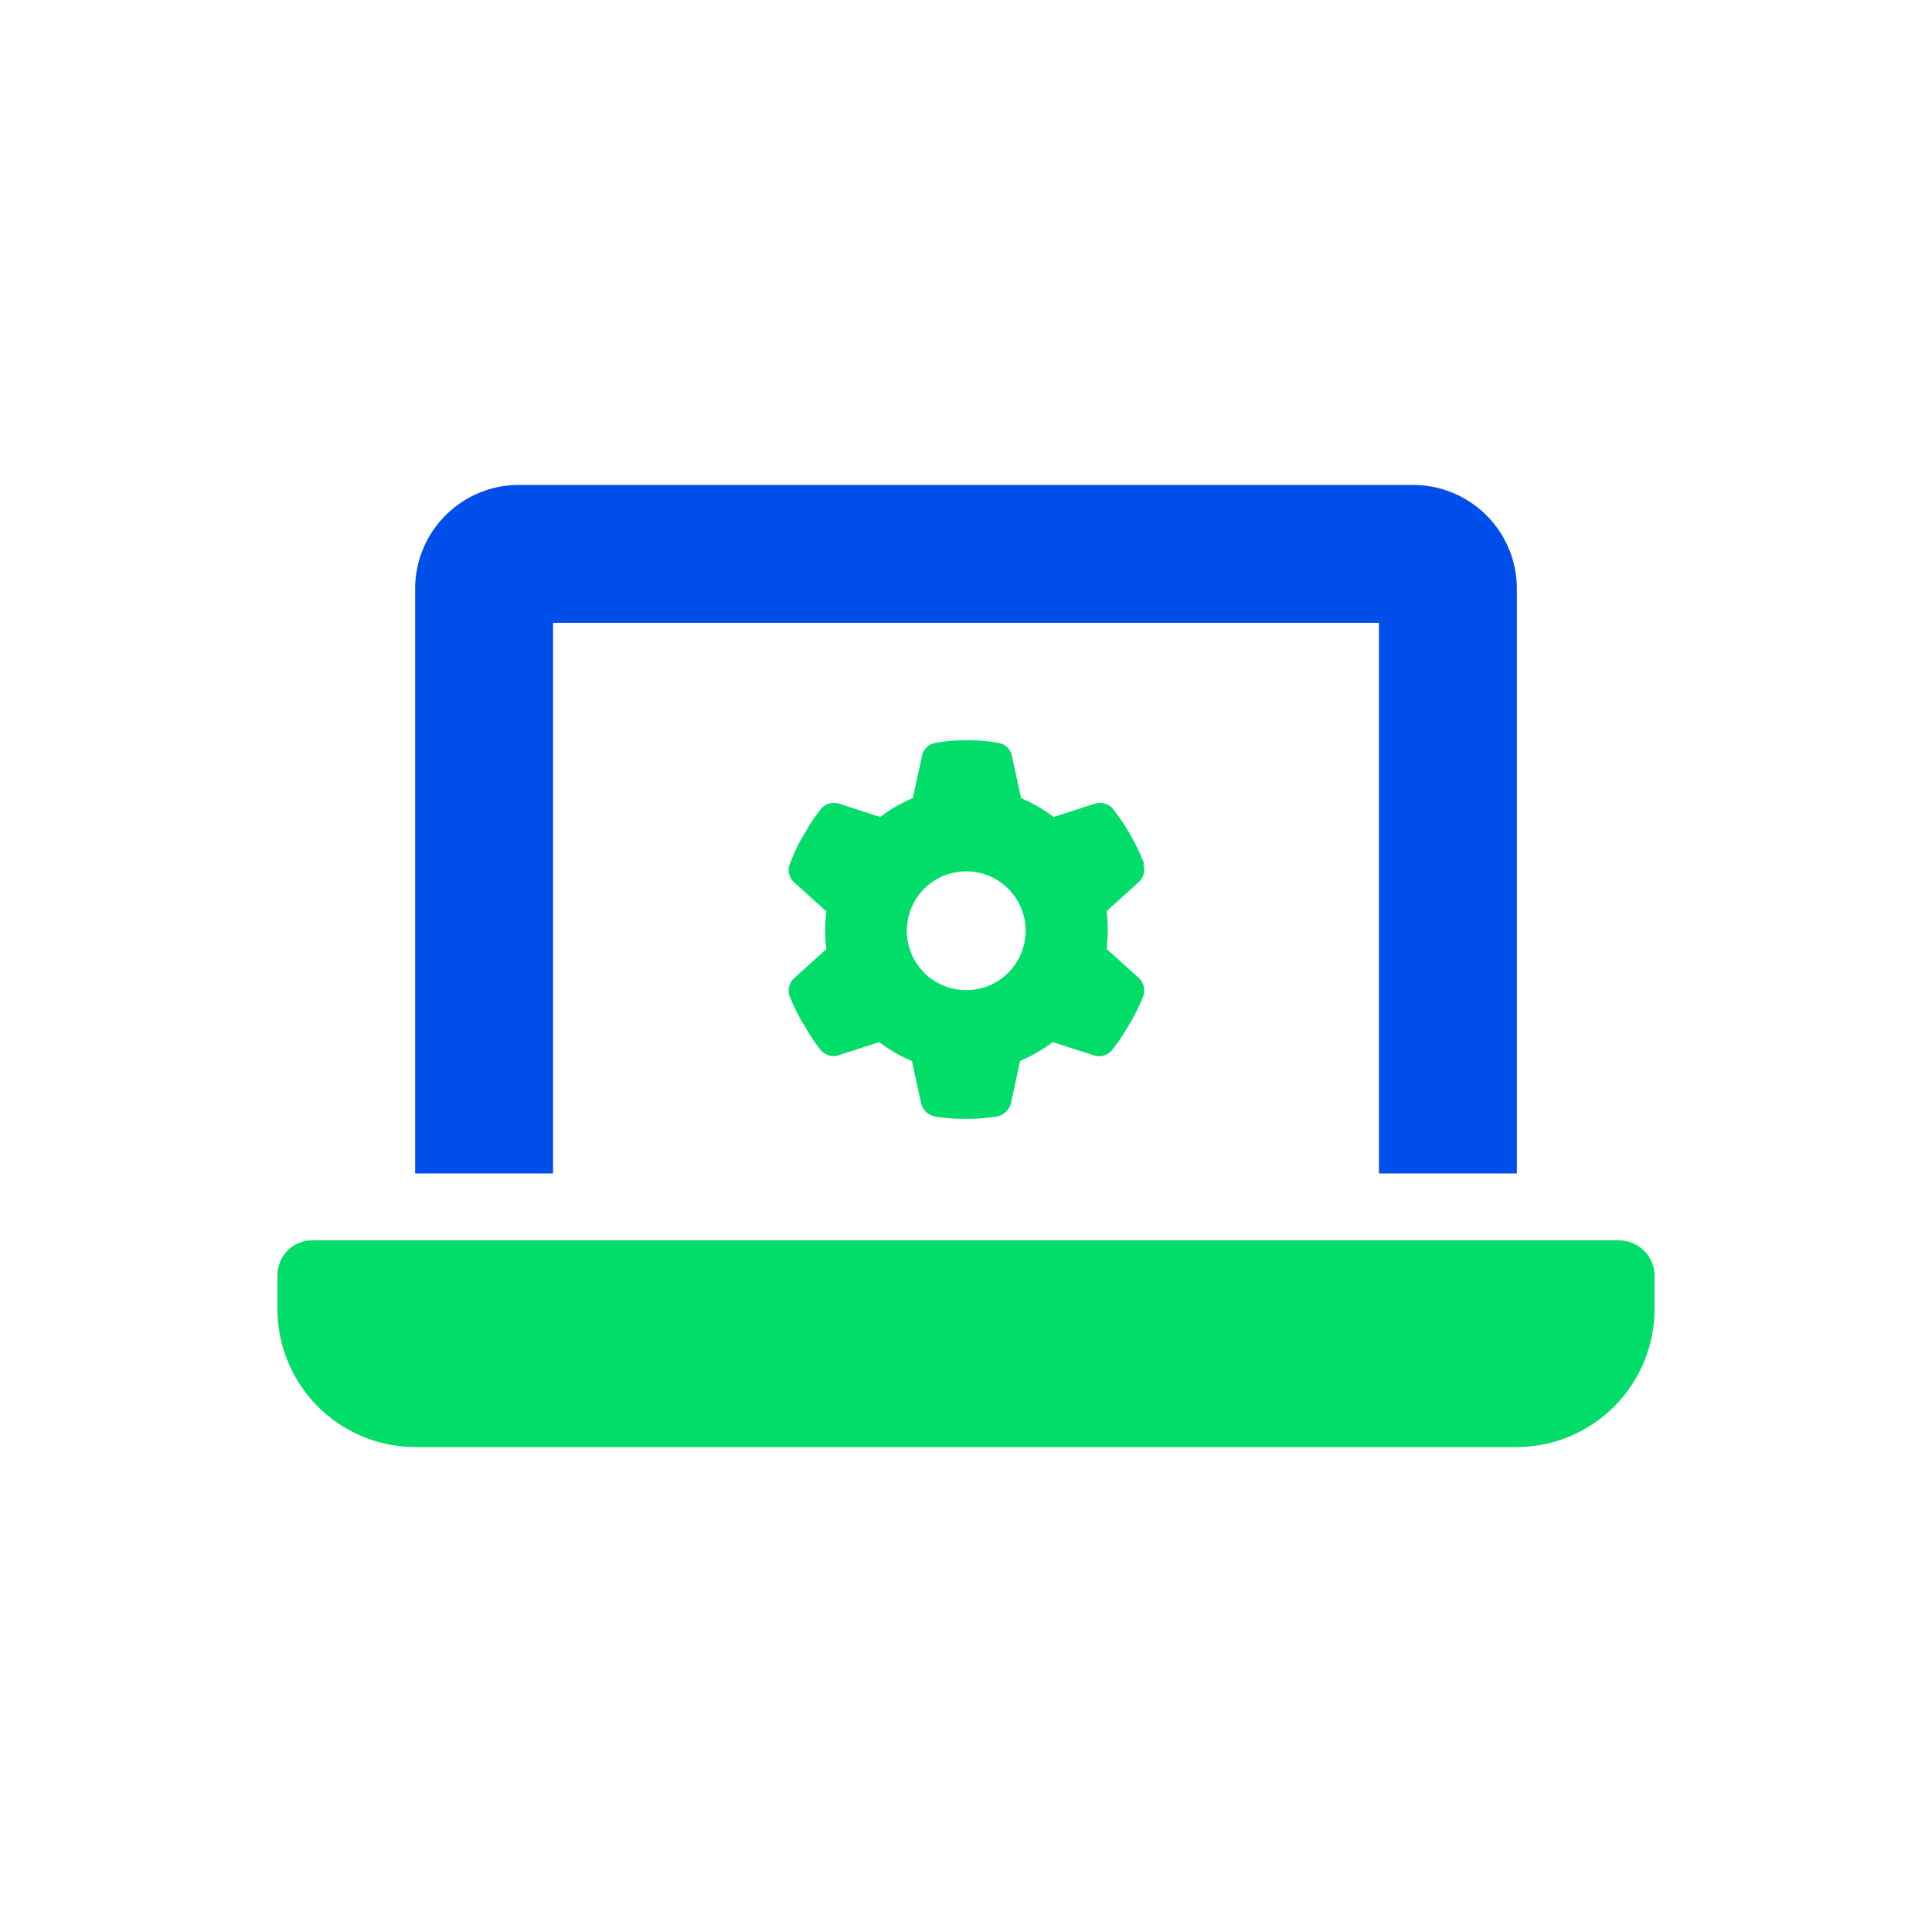
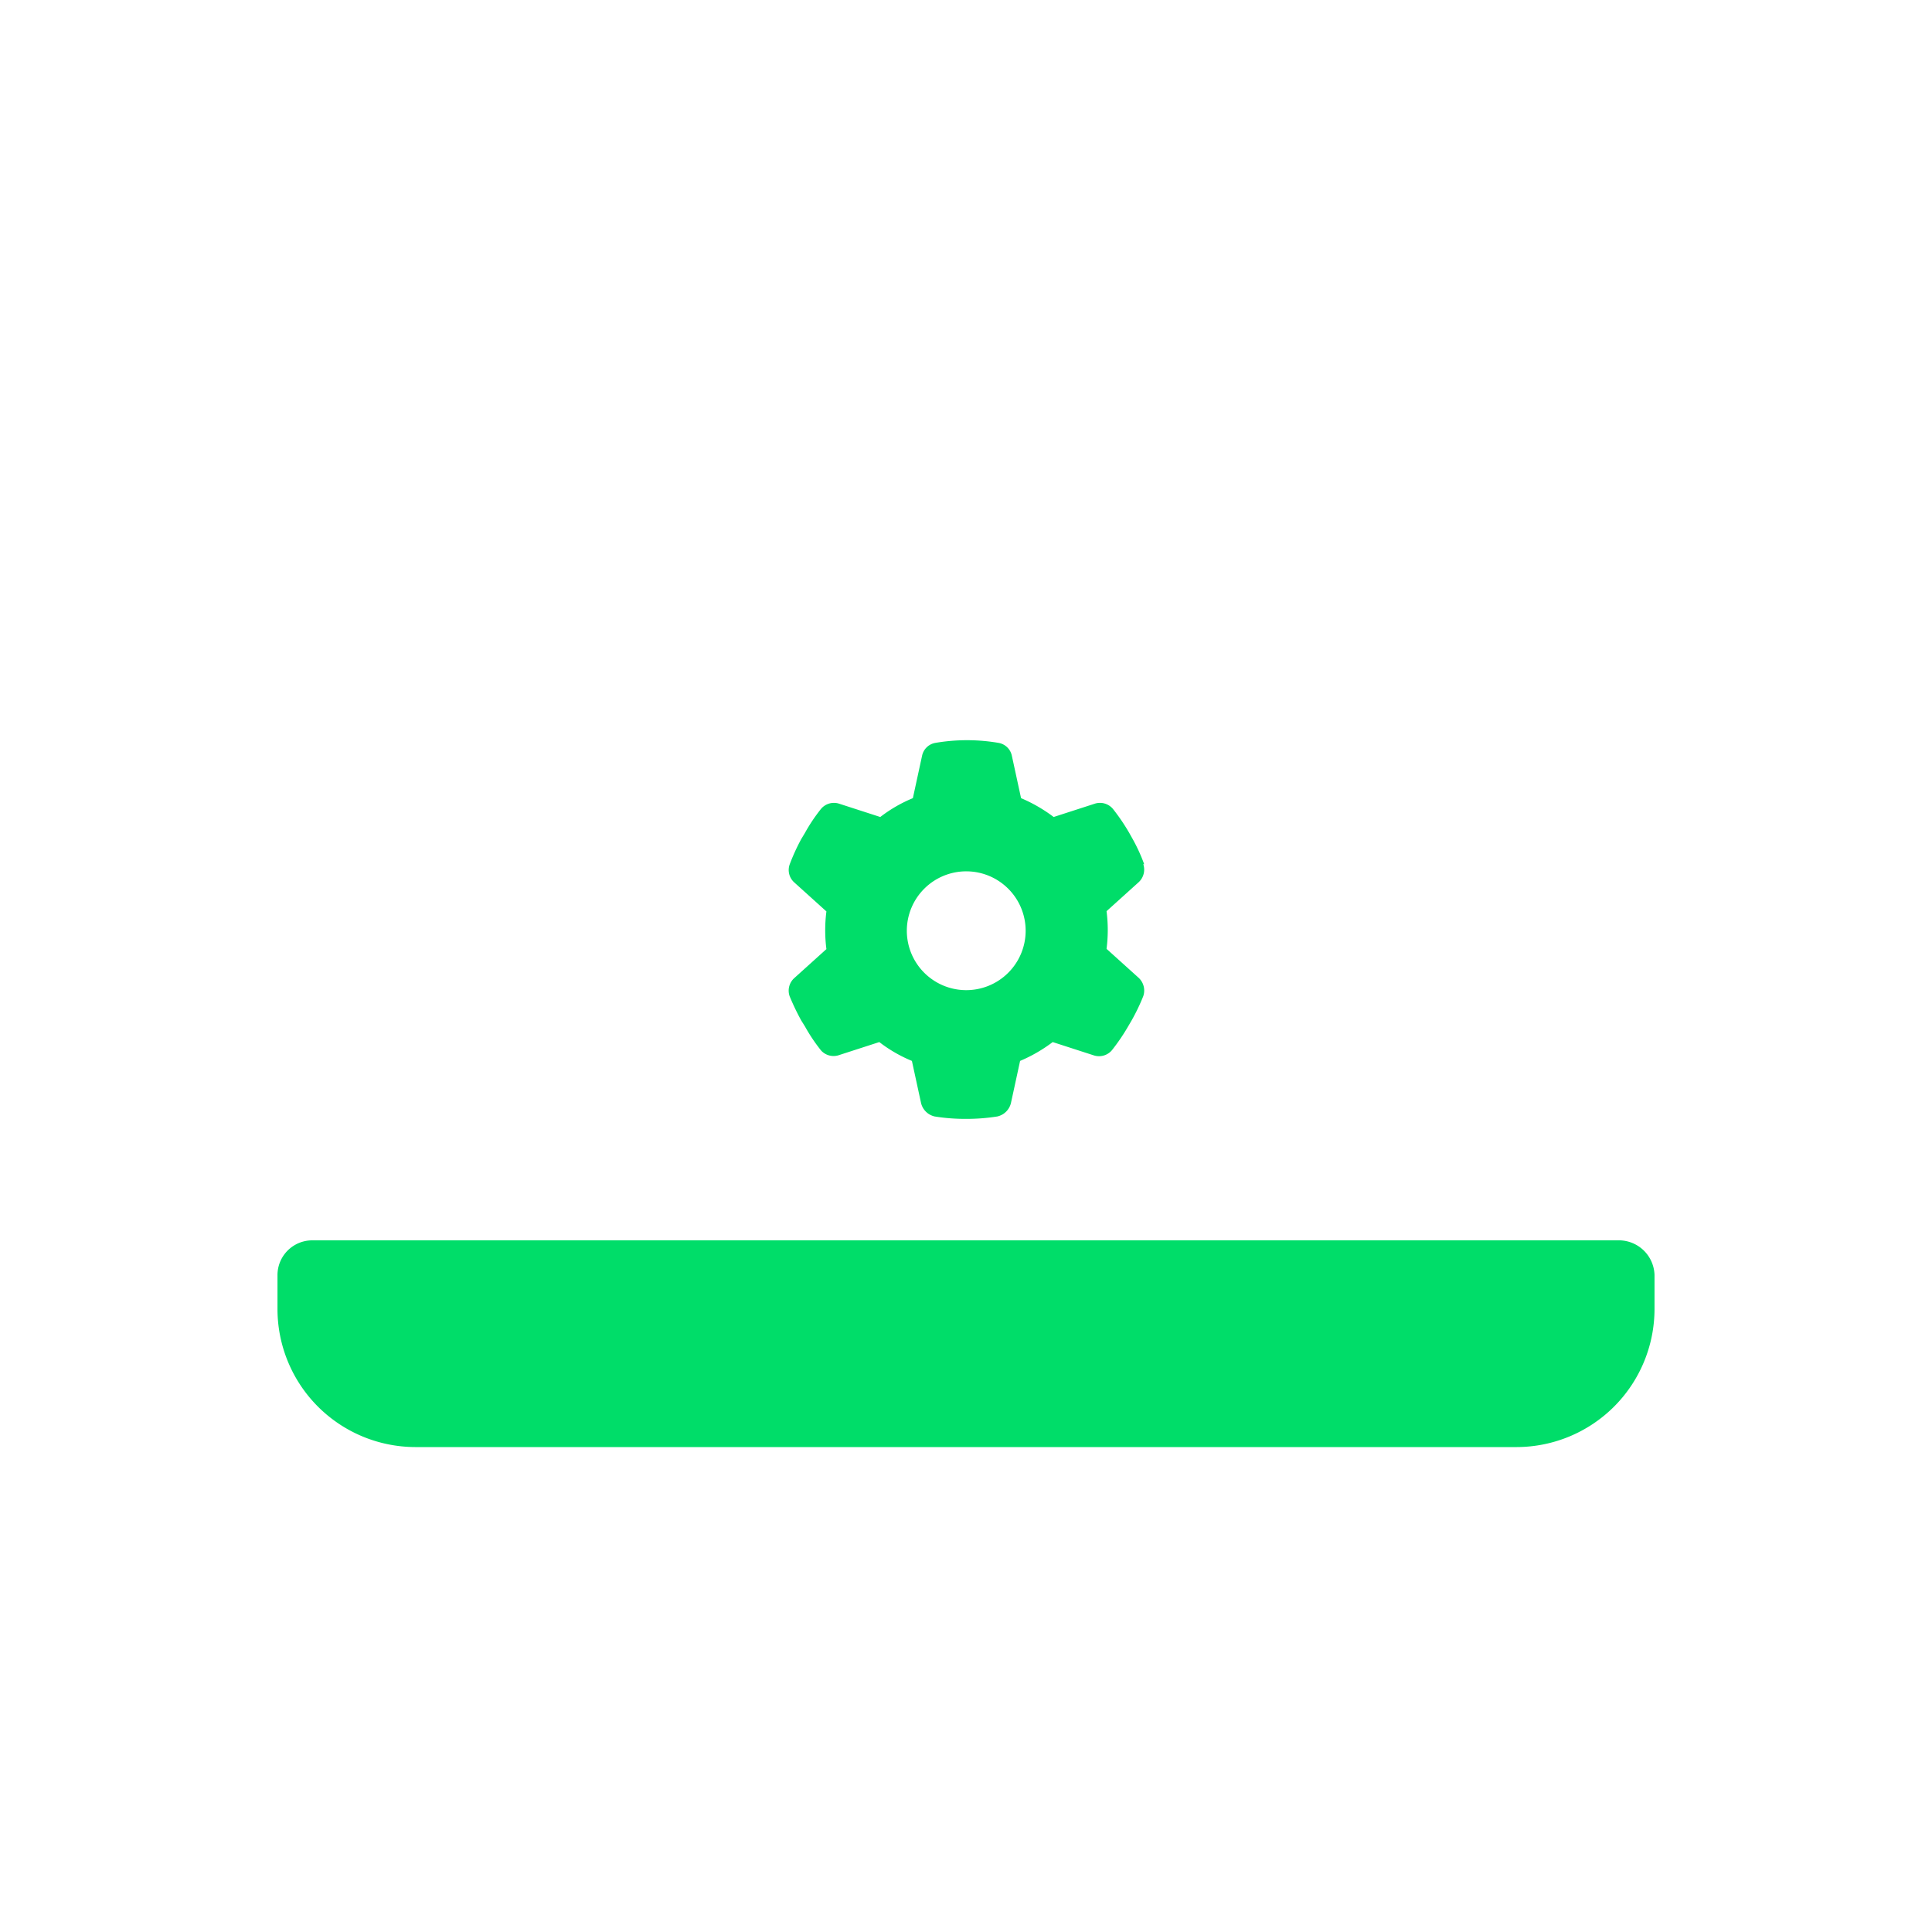
<svg xmlns="http://www.w3.org/2000/svg" viewBox="0 0 80 80">
  <defs>
    <style>.cls-1{fill:none;}.cls-2{fill:#004eea;}.cls-3{fill:#00dd69;}</style>
  </defs>
  <g id="Capa_2" data-name="Capa 2">
    <g id="Graficos">
      <rect class="cls-1" width="80" height="80" />
-       <path class="cls-2" d="M22.9,25.79H57.1v22.8h5.71V24.36a4.3,4.3,0,0,0-4.28-4.28H21.47a4.3,4.3,0,0,0-4.28,4.28V48.59H22.9Z" />
      <path class="cls-3" d="M67.08,51.36H12.92a1.44,1.44,0,0,0-1.43,1.43v1.42a5.72,5.72,0,0,0,5.7,5.71H62.81a5.72,5.72,0,0,0,5.7-5.71V52.79A1.48,1.48,0,0,0,67.08,51.36Z" />
      <path class="cls-3" d="M47.34,35.78a.71.71,0,0,1-.19.75l-1.33,1.2a6.11,6.11,0,0,1,0,1.56l1.33,1.2a.72.72,0,0,1,.19.76,8.27,8.27,0,0,1-.48,1l-.14.24a8.28,8.28,0,0,1-.68,1,.7.7,0,0,1-.75.21l-1.7-.55a6.31,6.31,0,0,1-1.35.78l-.38,1.75a.75.75,0,0,1-.56.55,8.07,8.07,0,0,1-1.33.1,7.85,7.85,0,0,1-1.27-.1.75.75,0,0,1-.56-.55l-.38-1.75a5.86,5.86,0,0,1-1.35-.78l-1.7.55A.7.7,0,0,1,34,43.5a7.16,7.16,0,0,1-.67-1l-.15-.24a10,10,0,0,1-.48-1,.7.7,0,0,1,.19-.76l1.33-1.2a6.11,6.11,0,0,1,0-1.56l-1.33-1.2a.69.69,0,0,1-.19-.75,8.39,8.39,0,0,1,.48-1.05l.15-.25a7.16,7.16,0,0,1,.67-1,.7.7,0,0,1,.75-.21l1.7.55a5.86,5.86,0,0,1,1.35-.78l.38-1.75a.68.68,0,0,1,.56-.54,7.74,7.74,0,0,1,2.6,0,.68.68,0,0,1,.56.54l.38,1.75a6.31,6.31,0,0,1,1.35.78l1.7-.55a.7.7,0,0,1,.75.21,8.28,8.28,0,0,1,.68,1l.14.25a7.17,7.17,0,0,1,.48,1.05ZM40,41a2.46,2.46,0,1,0-2.45-2.48A2.46,2.46,0,0,0,40,41Z" />
    </g>
  </g>
</svg>